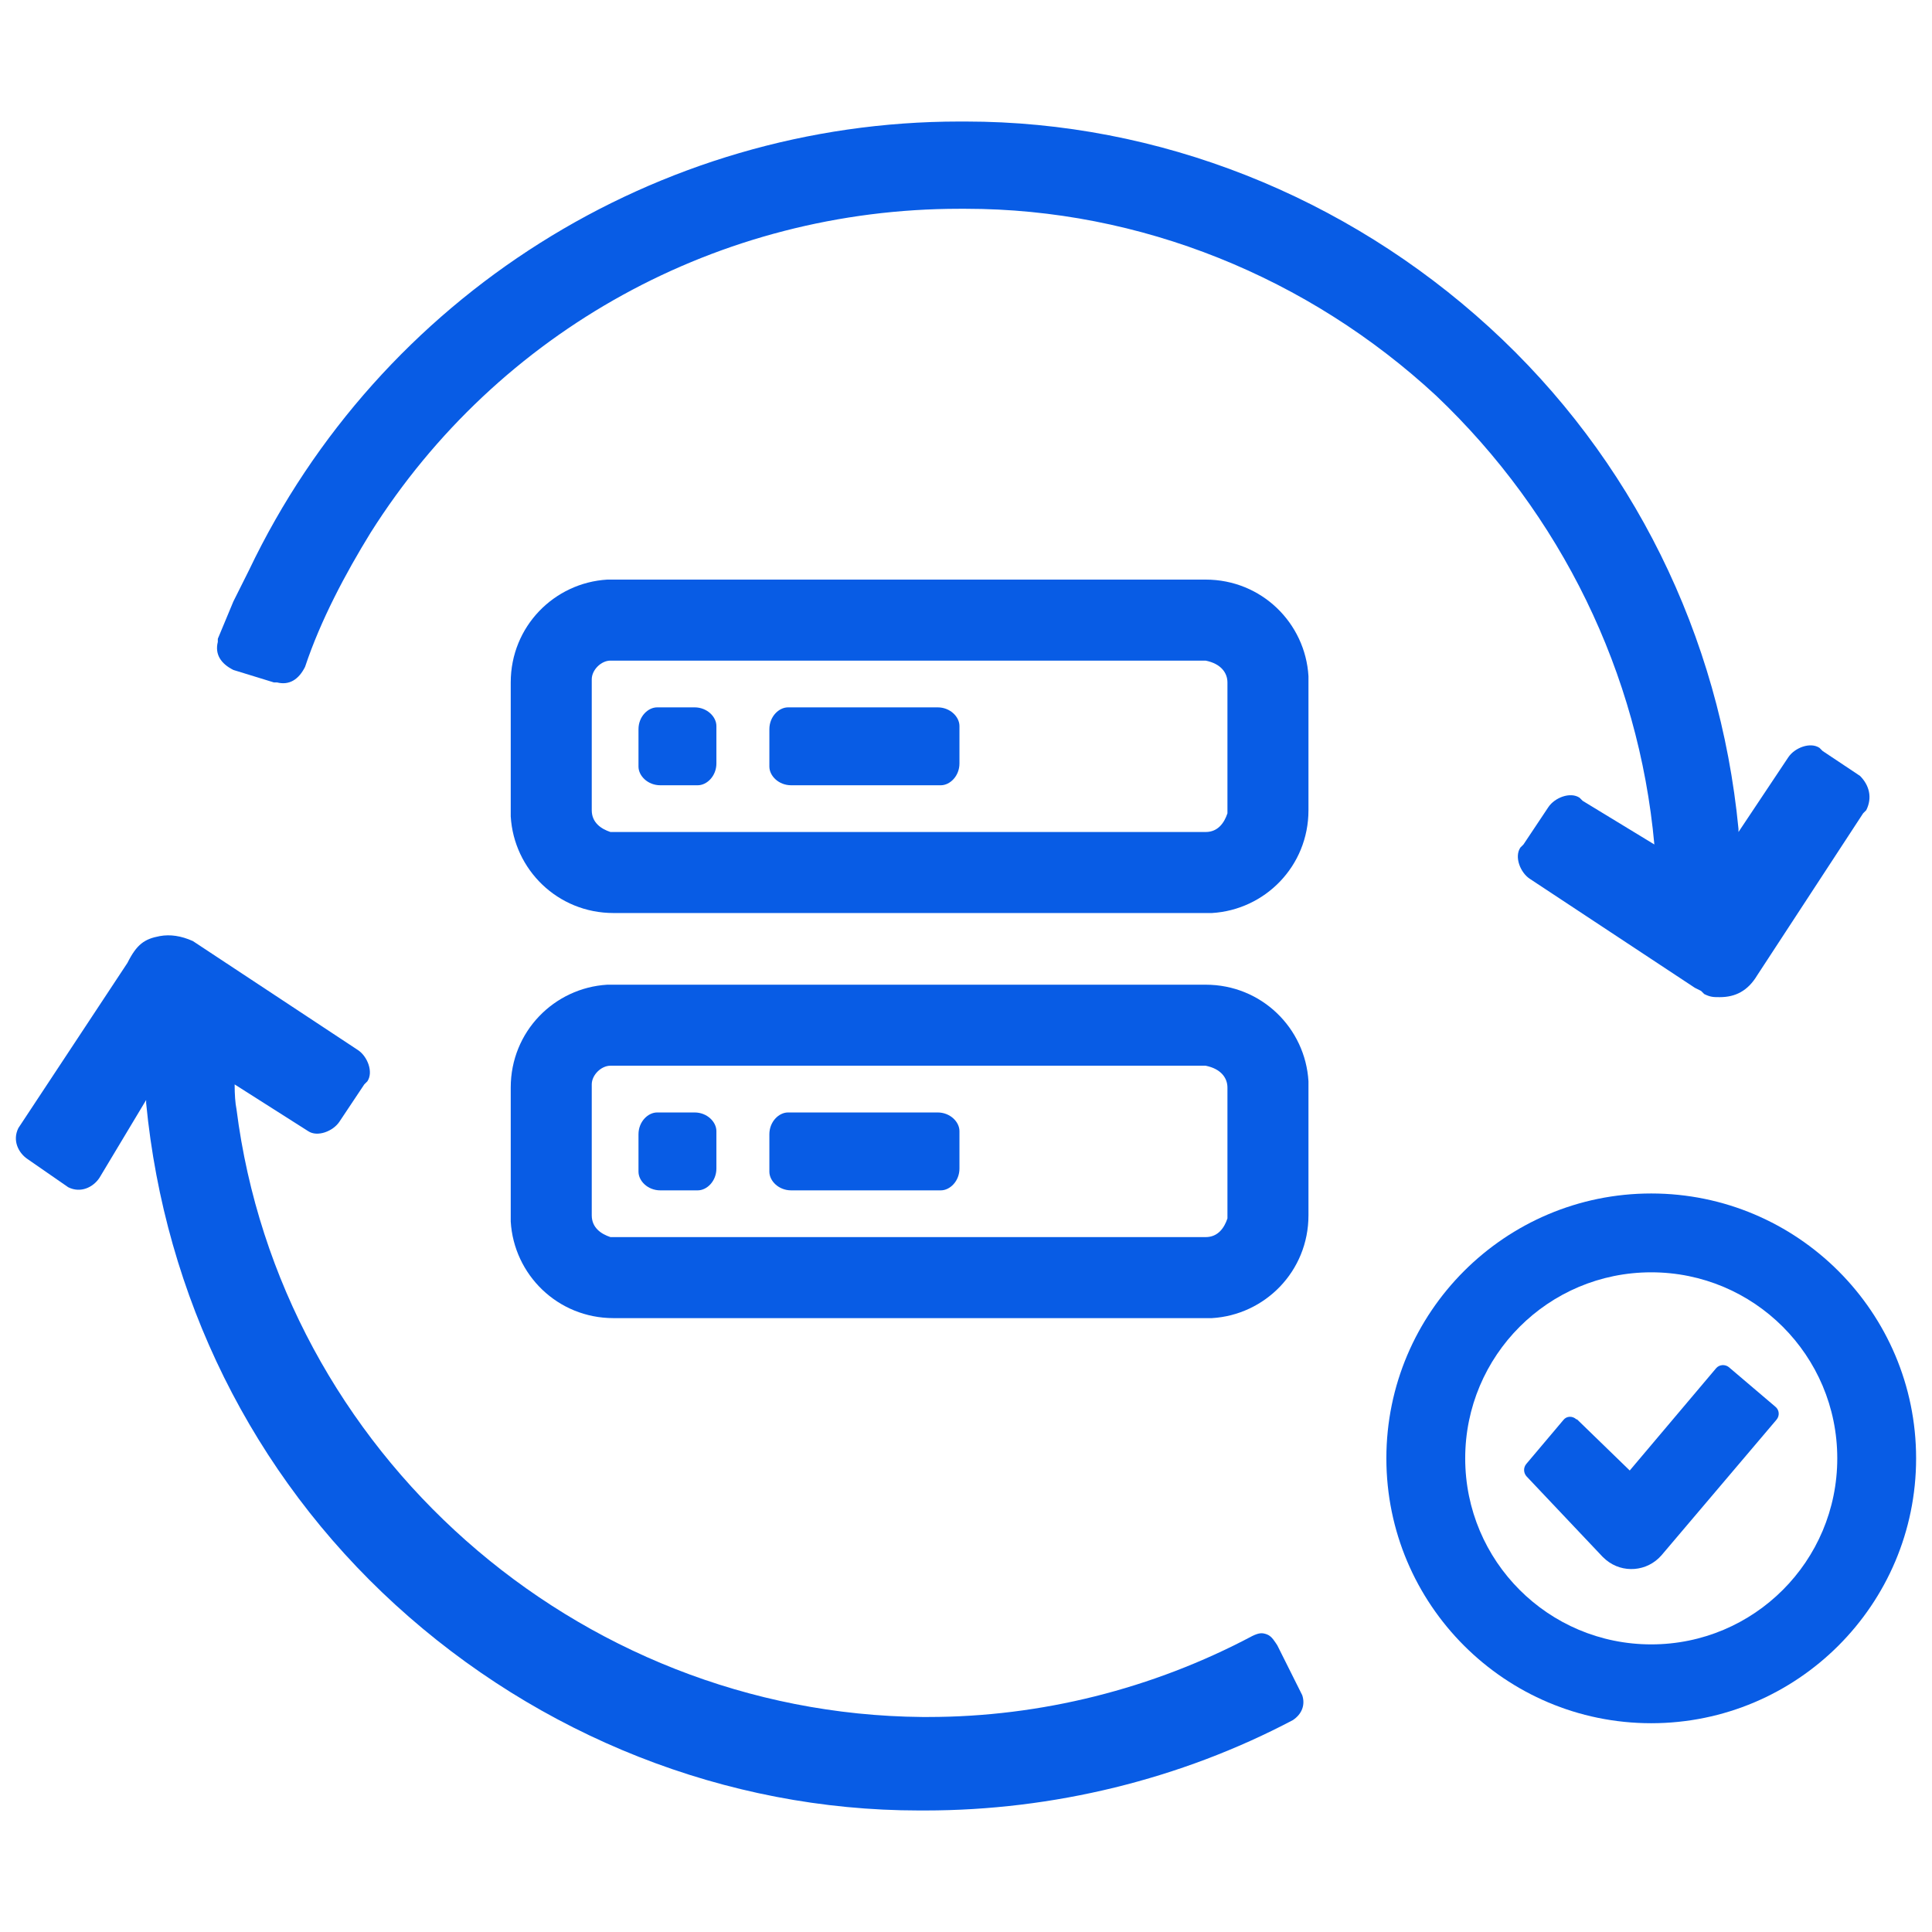
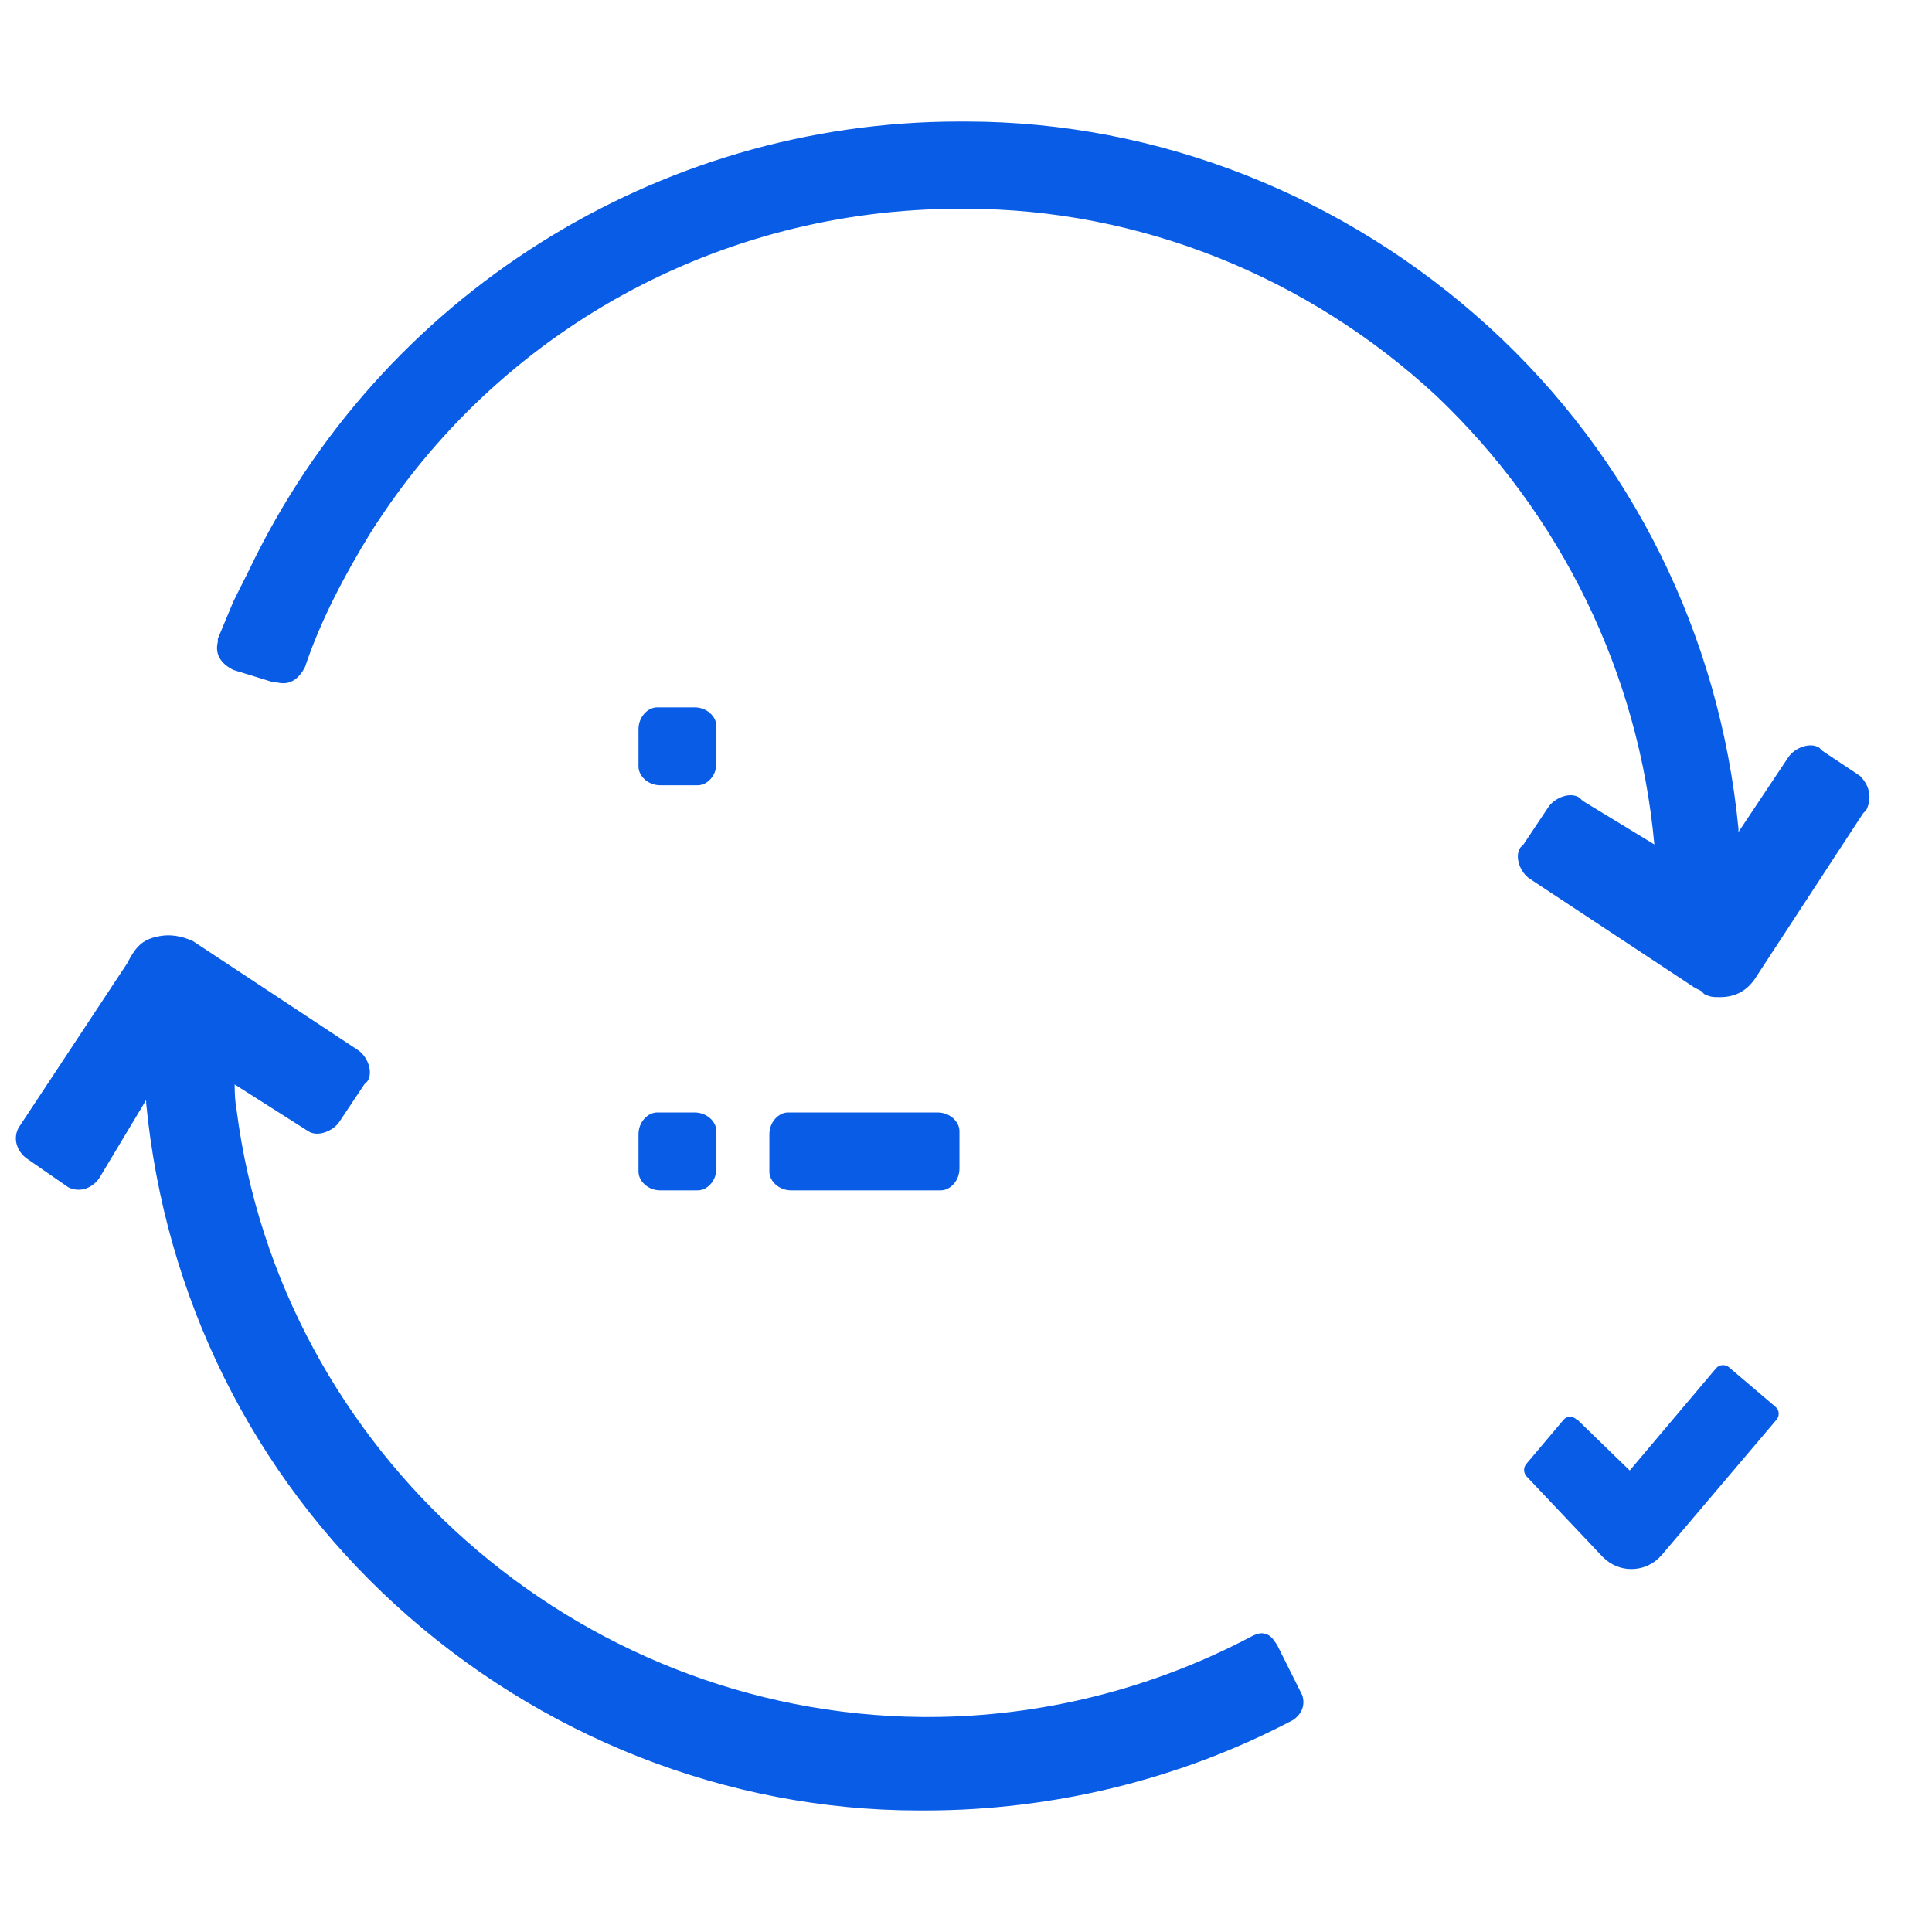
<svg xmlns="http://www.w3.org/2000/svg" id="a" width="62" height="62" viewBox="0 0 62 62">
-   <path d="M52.99,38.3c-4.69,0-8.5,3.81-8.5,8.5s3.81,8.5,8.5,8.5,8.5-3.81,8.5-8.5-3.81-8.5-8.5-8.5Zm0,14.47c-3.3,0-5.97-2.67-5.97-5.97s2.67-5.97,5.97-5.97,5.97,2.67,5.97,5.97-2.67,5.97-5.97,5.97Z" fill="#085ce5" />
  <path d="M55.49,43.88c-.13-.11-.32-.09-.42,.03l-2.77,3.28-1.69-1.64h-.02c-.13-.12-.32-.11-.42,.02l-1.19,1.41c-.1,.12-.09,.29,.01,.4l2.44,2.58,.11,.1c.53,.44,1.32,.38,1.78-.15l3.69-4.35c.11-.13,.09-.32-.04-.42l-1.47-1.25Z" fill="#085ce5" />
  <path d="M7.49,21.5l1.3,.4h.1c.4,.1,.7-.1,.9-.5,.5-1.5,1.3-3,2.1-4.3,4.1-6.5,11.2-10.4,18.9-10.4h.2c5.6,0,11,2.2,15.1,6,4,3.8,6.5,8.9,7,14.4l-2.3-1.4-.1-.1c-.3-.2-.8,0-1,.3l-.8,1.2-.1,.1c-.2,.3,0,.8,.3,1l5.3,3.5,.2,.1,.1,.1c.2,.1,.3,.1,.5,.1,.5,0,.9-.2,1.2-.7l3.4-5.2,.1-.1c.2-.4,.1-.8-.2-1.1l-1.2-.8-.1-.1c-.3-.2-.8,0-1,.3l-1.6,2.4v-.1c-.6-6.2-3.4-11.9-8-16.1-4.6-4.2-10.6-6.6-16.8-6.6h-.2c-9.7,0-18.6,5.6-22.8,14.4l-.5,1-.5,1.2v.1c-.1,.4,.1,.7,.5,.9Z" fill="#085ce5" />
  <path d="M40.99,52.8c-.07-.1-.17-.29-.33-.35-.16-.06-.26-.05-.47,.05-3.2,1.7-6.8,2.6-10.4,2.6h-.2c-11.1-.1-20.6-8.5-22-19.5-.04-.2-.06-.47-.06-.8l2.36,1.5c.3,.2,.8,0,1-.3l.8-1.2,.1-.1c.2-.3,0-.8-.3-1l-5.3-3.5c-.38-.17-.73-.22-1.06-.16-.49,.09-.74,.26-1.04,.86l-3.5,5.3c-.2,.4,0,.8,.3,1l1.3,.9c.4,.2,.8,0,1-.3l1.5-2.5v.1c.6,6.2,3.4,11.9,8,16.1,4.6,4.2,10.6,6.6,16.8,6.6h.2c4.1,0,8.2-1,11.8-2.9,.3-.2,.4-.5,.3-.8l-.8-1.6Z" fill="#085ce5" />
-   <path d="M38.69,31.6H19.49c-1.7,.1-3.1,1.5-3.1,3.3v4.3c.1,1.7,1.5,3.1,3.3,3.1h19.2c1.7-.1,3.1-1.5,3.1-3.3v-4.3c-.1-1.7-1.5-3.1-3.3-3.1Zm.7,7.4v.1c-.1,.3-.3,.6-.7,.6H19.59c-.3-.1-.6-.3-.6-.7v-4.2c0-.3,.3-.6,.6-.6h19.1c.5,.1,.7,.4,.7,.7v4.1Z" fill="#085ce5" />
  <path d="M30.09,35.7h-4.8c-.3,0-.6,.3-.6,.7v1.2c0,.3,.3,.6,.7,.6h4.8c.3,0,.6-.3,.6-.7v-1.2c0-.3-.3-.6-.7-.6Z" fill="#085ce5" />
  <path d="M22.29,35.7h-1.2c-.3,0-.6,.3-.6,.7v1.2c0,.3,.3,.6,.7,.6h1.2c.3,0,.6-.3,.6-.7v-1.2c0-.3-.3-.6-.7-.6Z" fill="#085ce5" />
-   <path d="M38.69,18.6H19.49c-1.7,.1-3.1,1.5-3.1,3.3v4.3c.1,1.7,1.5,3.1,3.3,3.1h19.2c1.7-.1,3.1-1.5,3.1-3.3v-4.3c-.1-1.7-1.5-3.1-3.3-3.1Zm.7,7.4v.1c-.1,.3-.3,.6-.7,.6H19.59c-.3-.1-.6-.3-.6-.7v-4.2c0-.3,.3-.6,.6-.6h19.1c.5,.1,.7,.4,.7,.7v4.1Z" fill="#085ce5" />
  <path d="M22.29,22.7h-1.2c-.3,0-.6,.3-.6,.7v1.2c0,.3,.3,.6,.7,.6h1.2c.3,0,.6-.3,.6-.7v-1.2c0-.3-.3-.6-.7-.6Z" fill="#085ce5" />
-   <path d="M30.09,22.7h-4.8c-.3,0-.6,.3-.6,.7v1.2c0,.3,.3,.6,.7,.6h4.8c.3,0,.6-.3,.6-.7v-1.2c0-.3-.3-.6-.7-.6Z" fill="#085ce5" />
</svg>